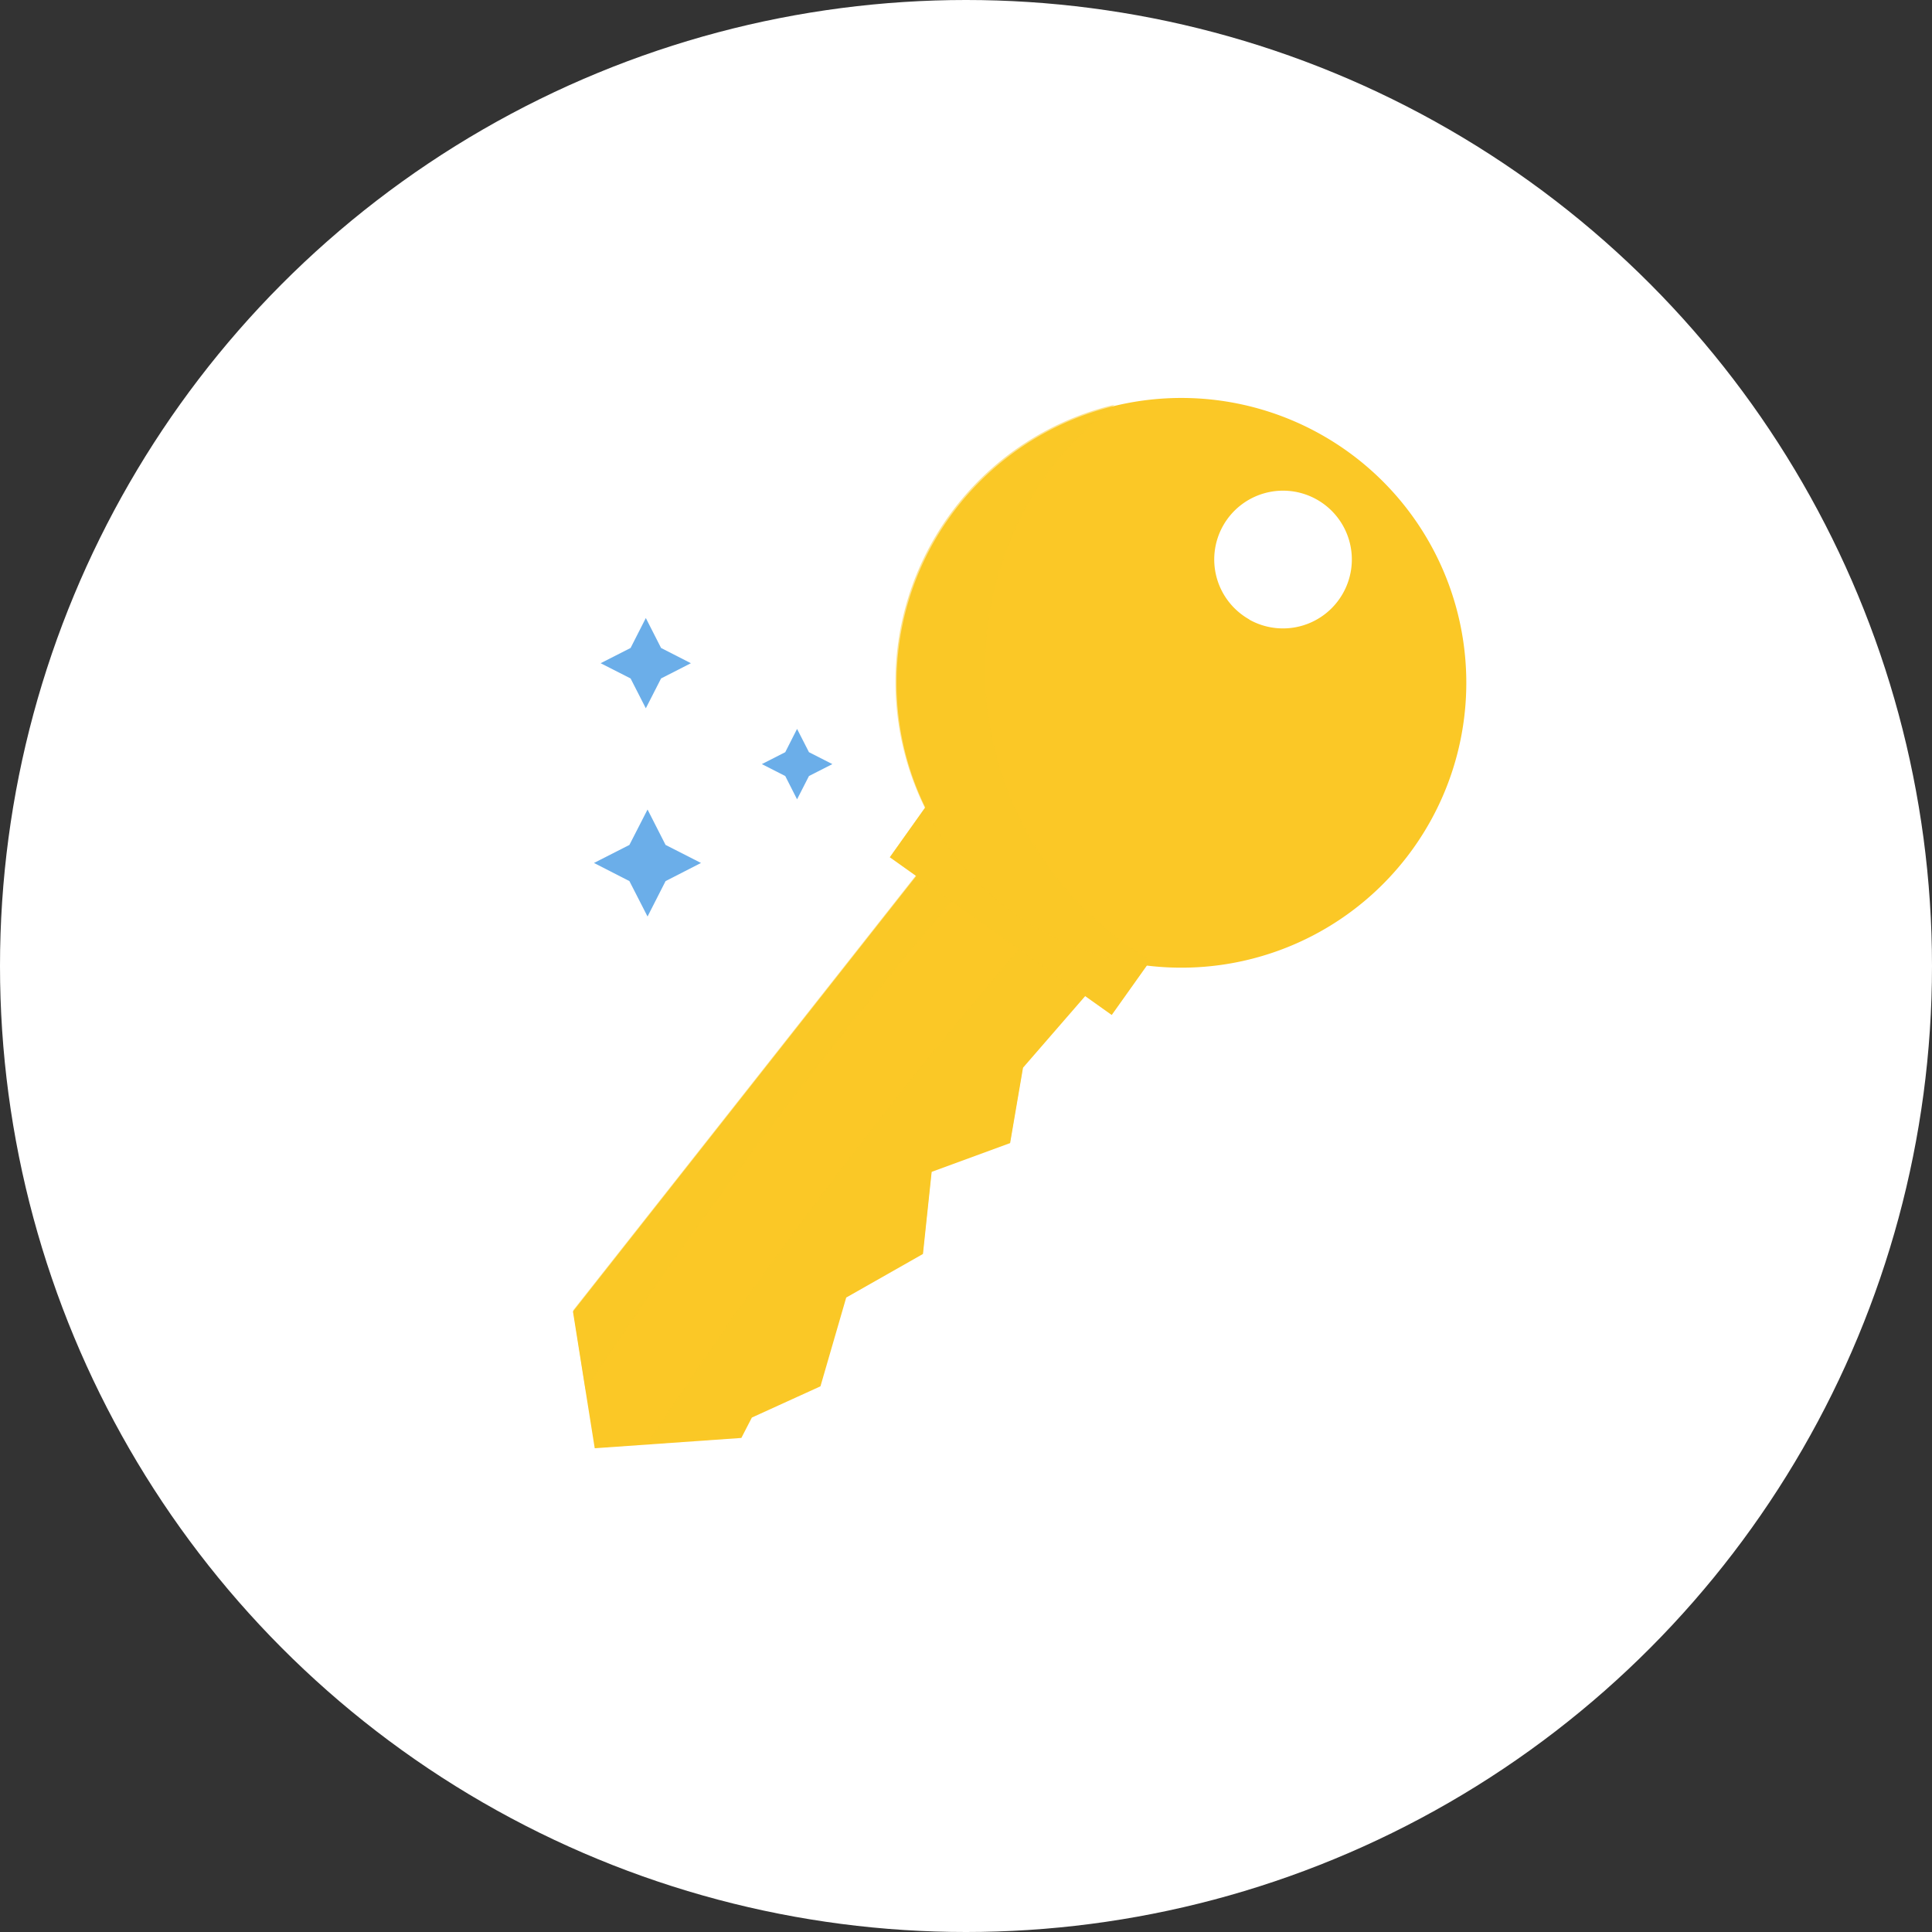
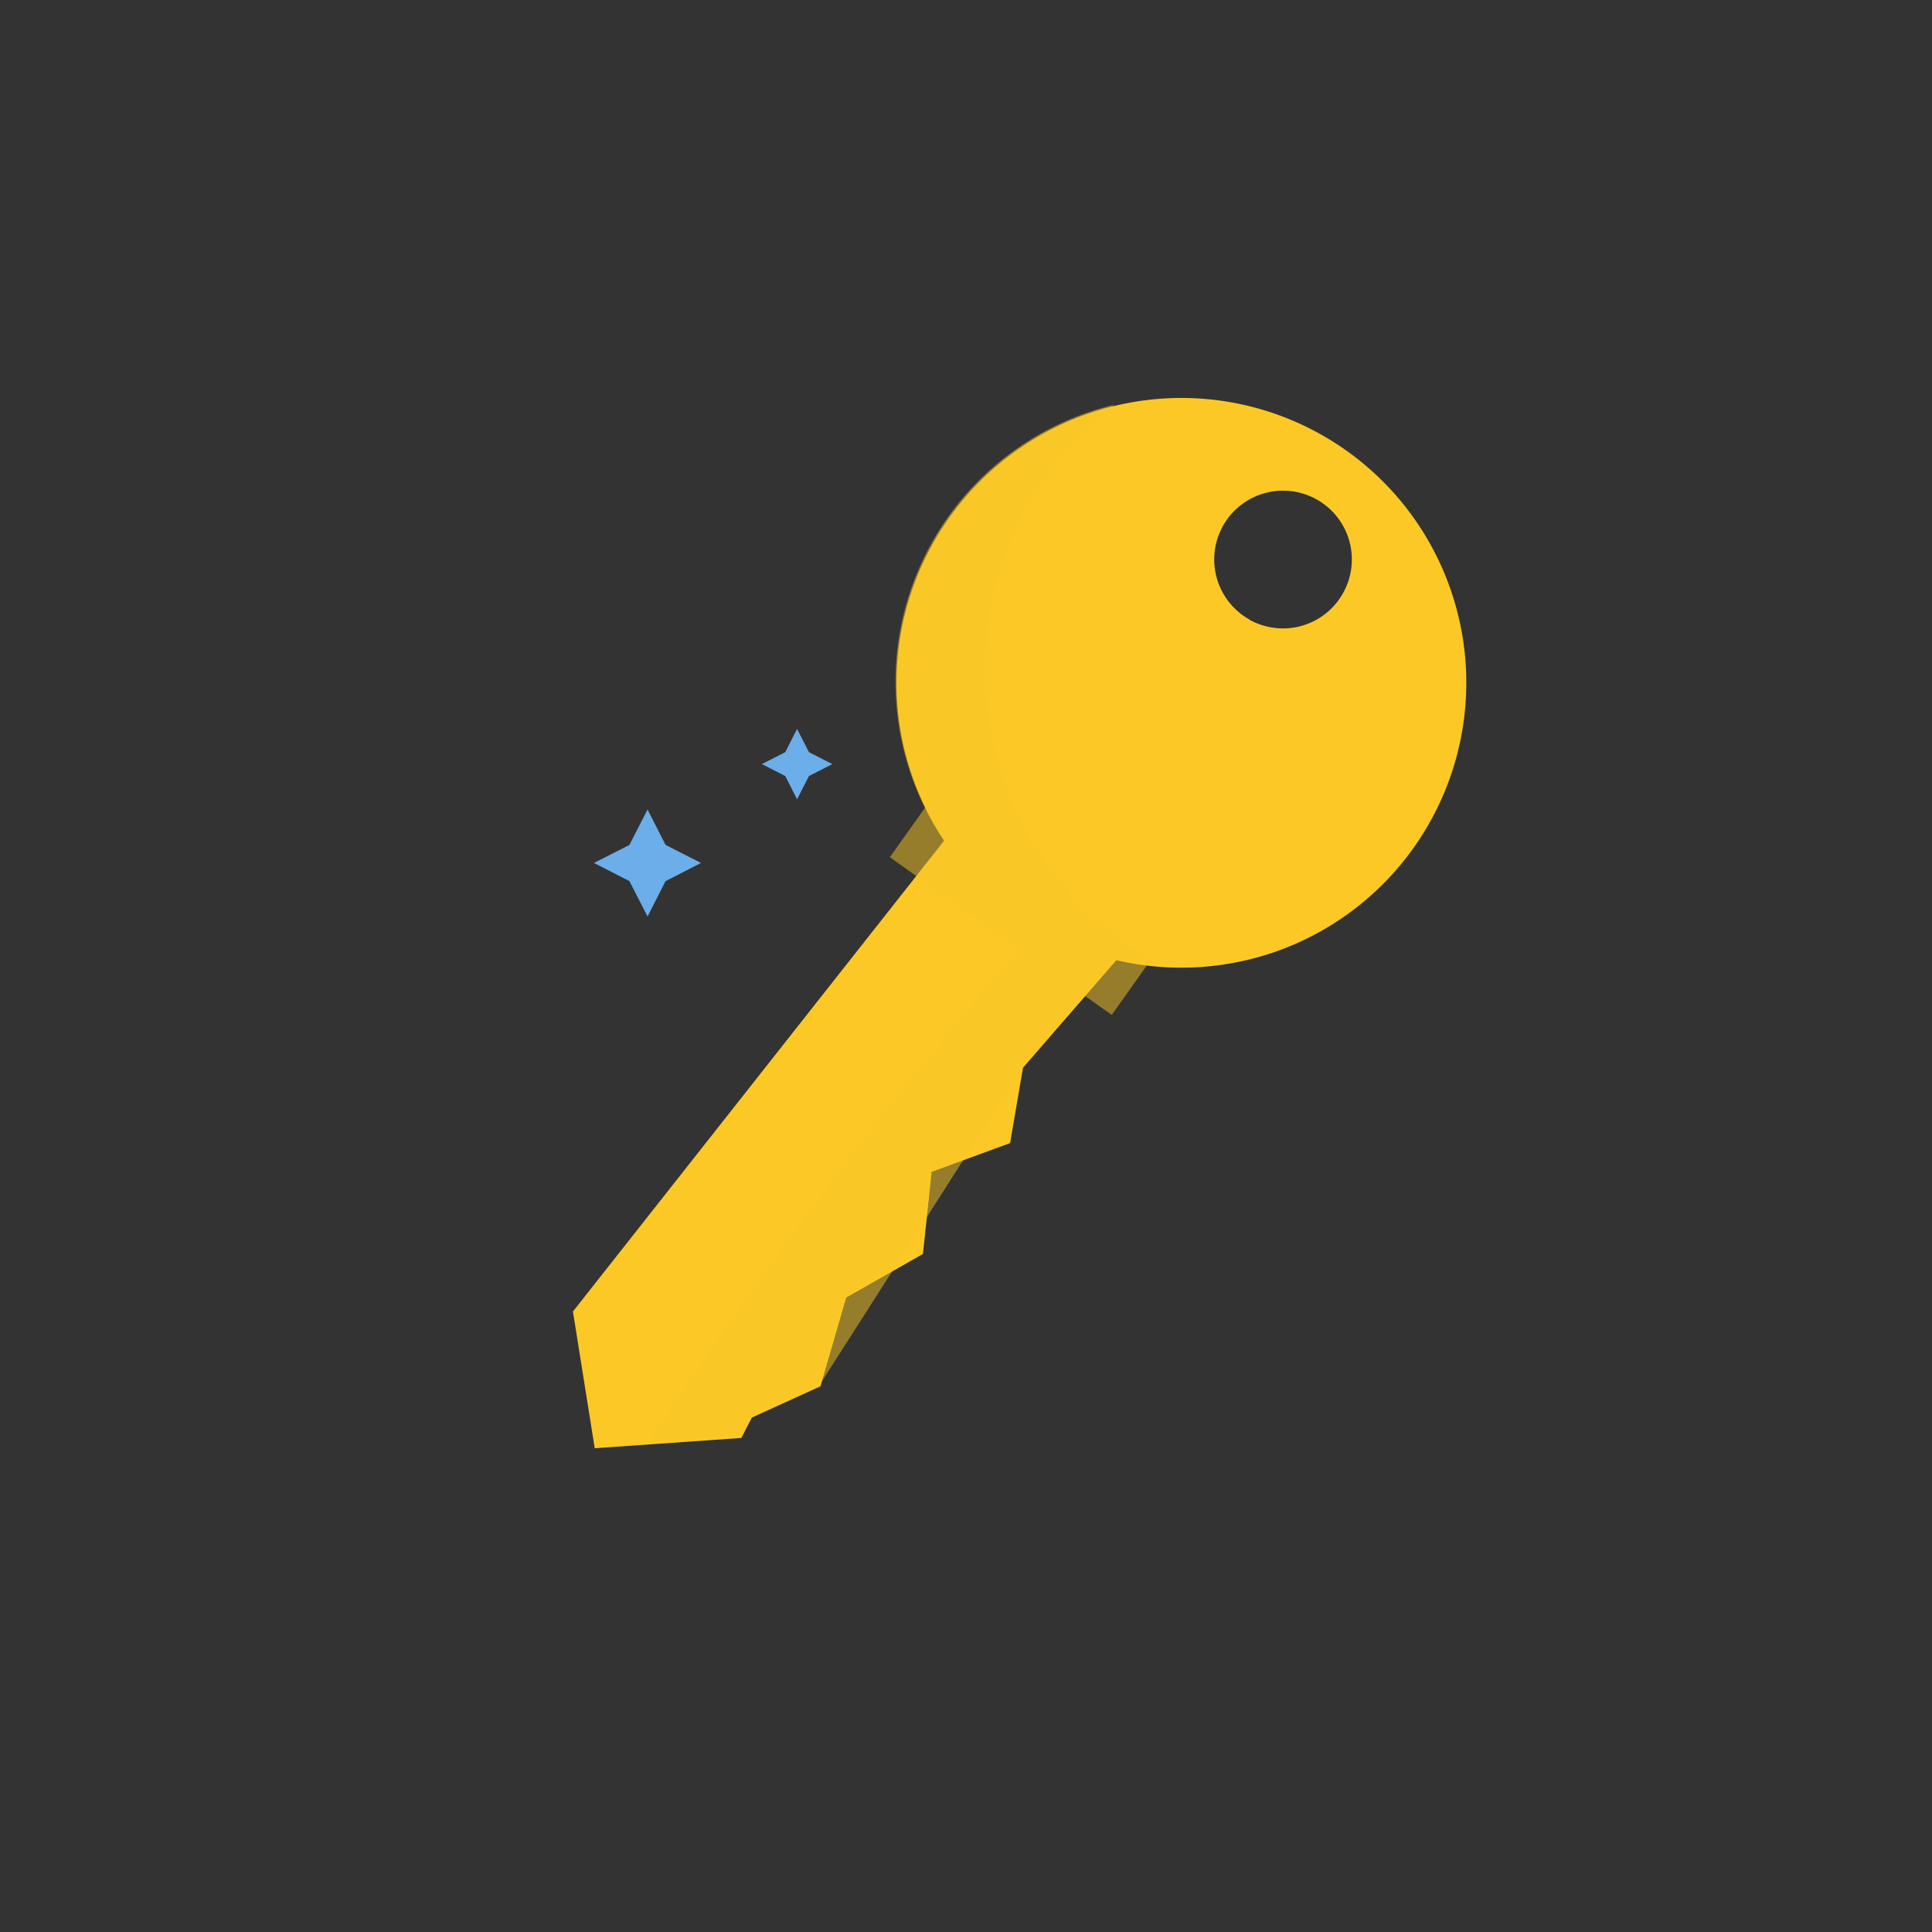
<svg xmlns="http://www.w3.org/2000/svg" viewBox="0 0 180 180">
  <rect x="0" y="0" width="180" height="180" fill="#333333" stroke="none" />
  <defs>
    <style>.cls-1{isolation:isolate;}.cls-2{fill:#fff;}.cls-3{fill:#6baee9;}.cls-4,.cls-5{fill:#fbc826;}.cls-5{opacity:0.5;mix-blend-mode:multiply;}</style>
  </defs>
  <g class="cls-1">
    <g id="レイヤー_2" data-name="レイヤー 2">
      <g id="レイヤー_1-2" data-name="レイヤー 1">
-         <circle class="cls-2" cx="90" cy="90" r="90" />
        <polygon class="cls-3" points="60.33 75.42 62.01 78.72 65.31 80.4 62.01 82.09 60.33 85.39 58.64 82.09 55.34 80.4 58.64 78.72 60.33 75.42" />
-         <polygon class="cls-3" points="60.17 57.58 61.59 60.37 64.37 61.79 61.59 63.21 60.17 65.99 58.75 63.21 55.96 61.79 58.75 60.37 60.17 57.58" />
        <polygon class="cls-3" points="74.26 67.91 75.37 70.08 77.55 71.19 75.37 72.3 74.26 74.47 73.16 72.3 70.98 71.19 73.16 70.08 74.26 67.91" />
        <polygon class="cls-4" points="89.39 76.51 53.38 122.19 55.41 134.93 69.07 133.97 70.05 132.07 76.44 129.16 78.84 120.89 85.99 116.83 86.8 109.18 94.11 106.5 95.31 99.48 105.43 87.82 89.39 76.51" />
-         <path class="cls-5" d="M93,78.94l-3.6-2.54-36,45.68,1.15,7.38A462.67,462.67,0,0,1,93,78.94Z" />
-         <path class="cls-5" d="M95.31,99.37l10.12-11.66-6.09-4.29a437.75,437.75,0,0,0-38.95,51l8.55-.62,1-1.9L76.38,129l2.43-8.25,7.16-4,.82-7.65,7.31-2.68Z" />
-         <rect class="cls-4" x="91.95" y="72.05" width="6.13" height="25.36" transform="translate(-29.09 113.08) rotate(-54.6)" />
+         <path class="cls-5" d="M95.31,99.37l10.12-11.66-6.09-4.29a437.75,437.75,0,0,0-38.95,51l8.55-.62,1-1.9L76.38,129Z" />
        <rect class="cls-5" x="91.95" y="72.05" width="6.13" height="25.36" transform="translate(-29.09 113.08) rotate(-54.6)" />
        <path class="cls-4" d="M123,40.44a26.54,26.54,0,1,0,10.25,36.1A26.53,26.53,0,0,0,123,40.44Zm-6.59,17.28a6.41,6.41,0,1,1,8.73-2.48A6.41,6.41,0,0,1,116.38,57.72Z" />
        <path class="cls-5" d="M95.22,47.91a30.86,30.86,0,0,1,8.61-10.2A26.54,26.54,0,0,0,108.05,90,31.68,31.68,0,0,1,95.22,47.91Z" />
      </g>
    </g>
  </g>
</svg>